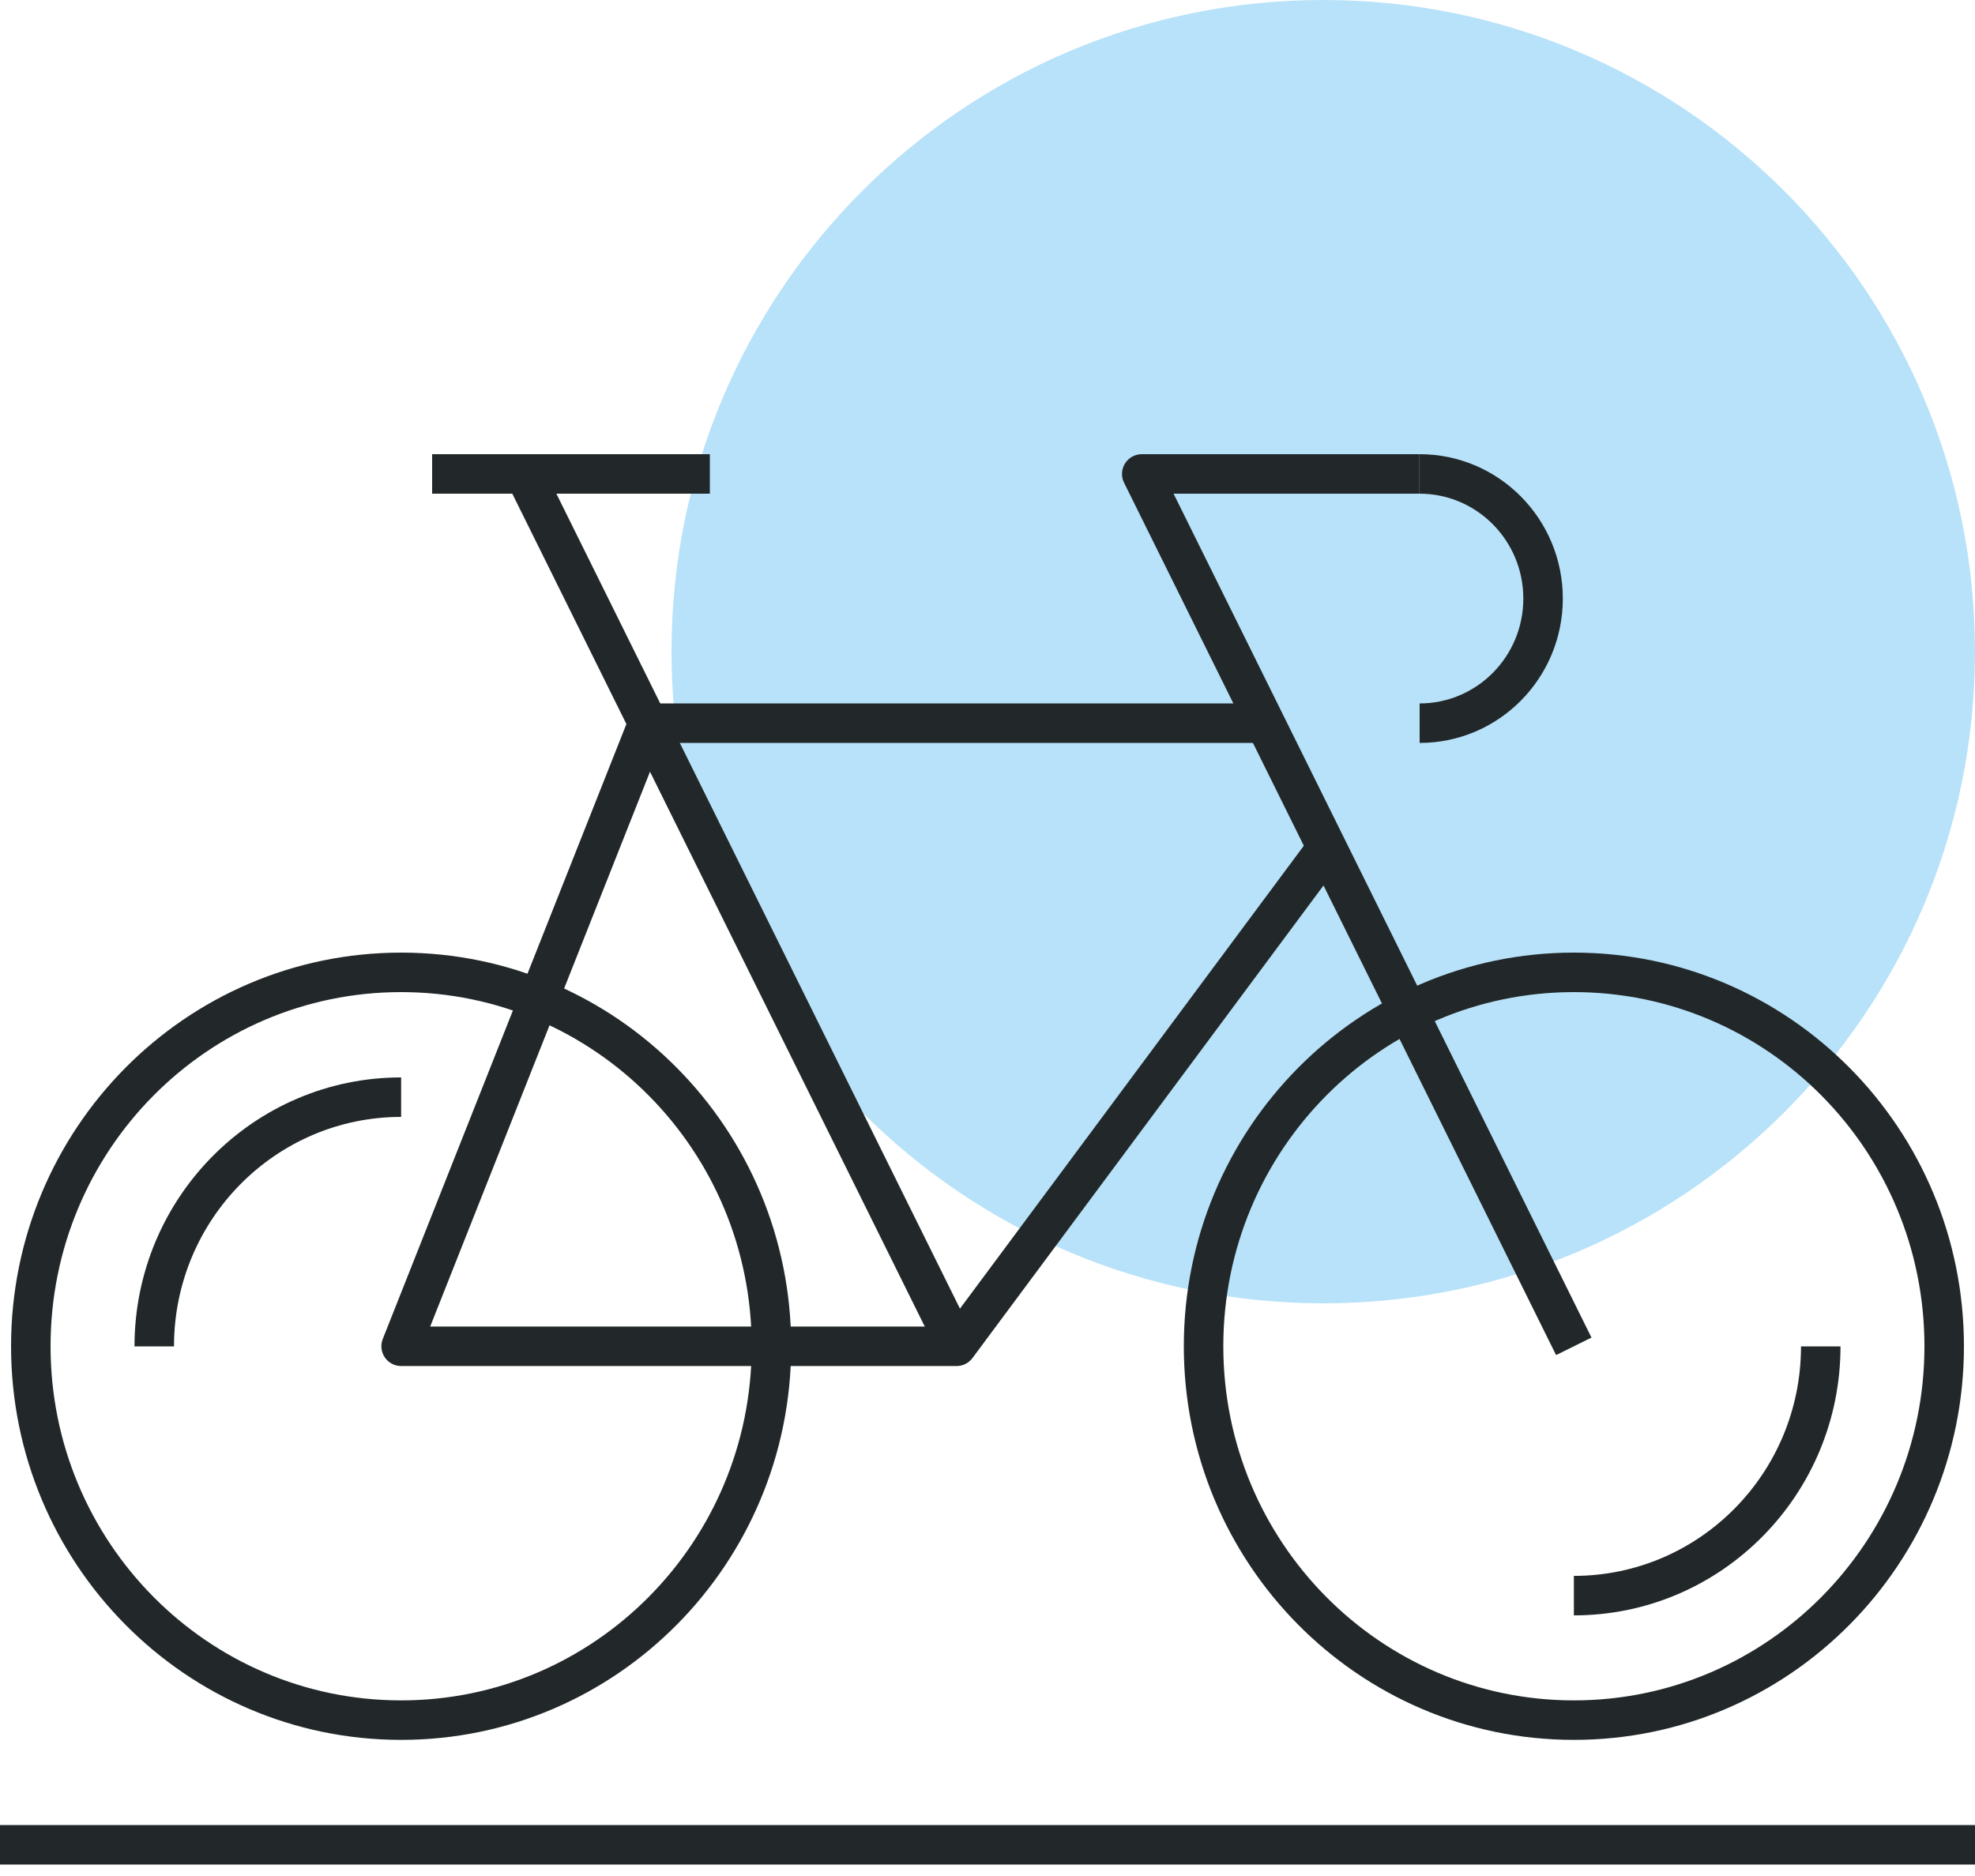
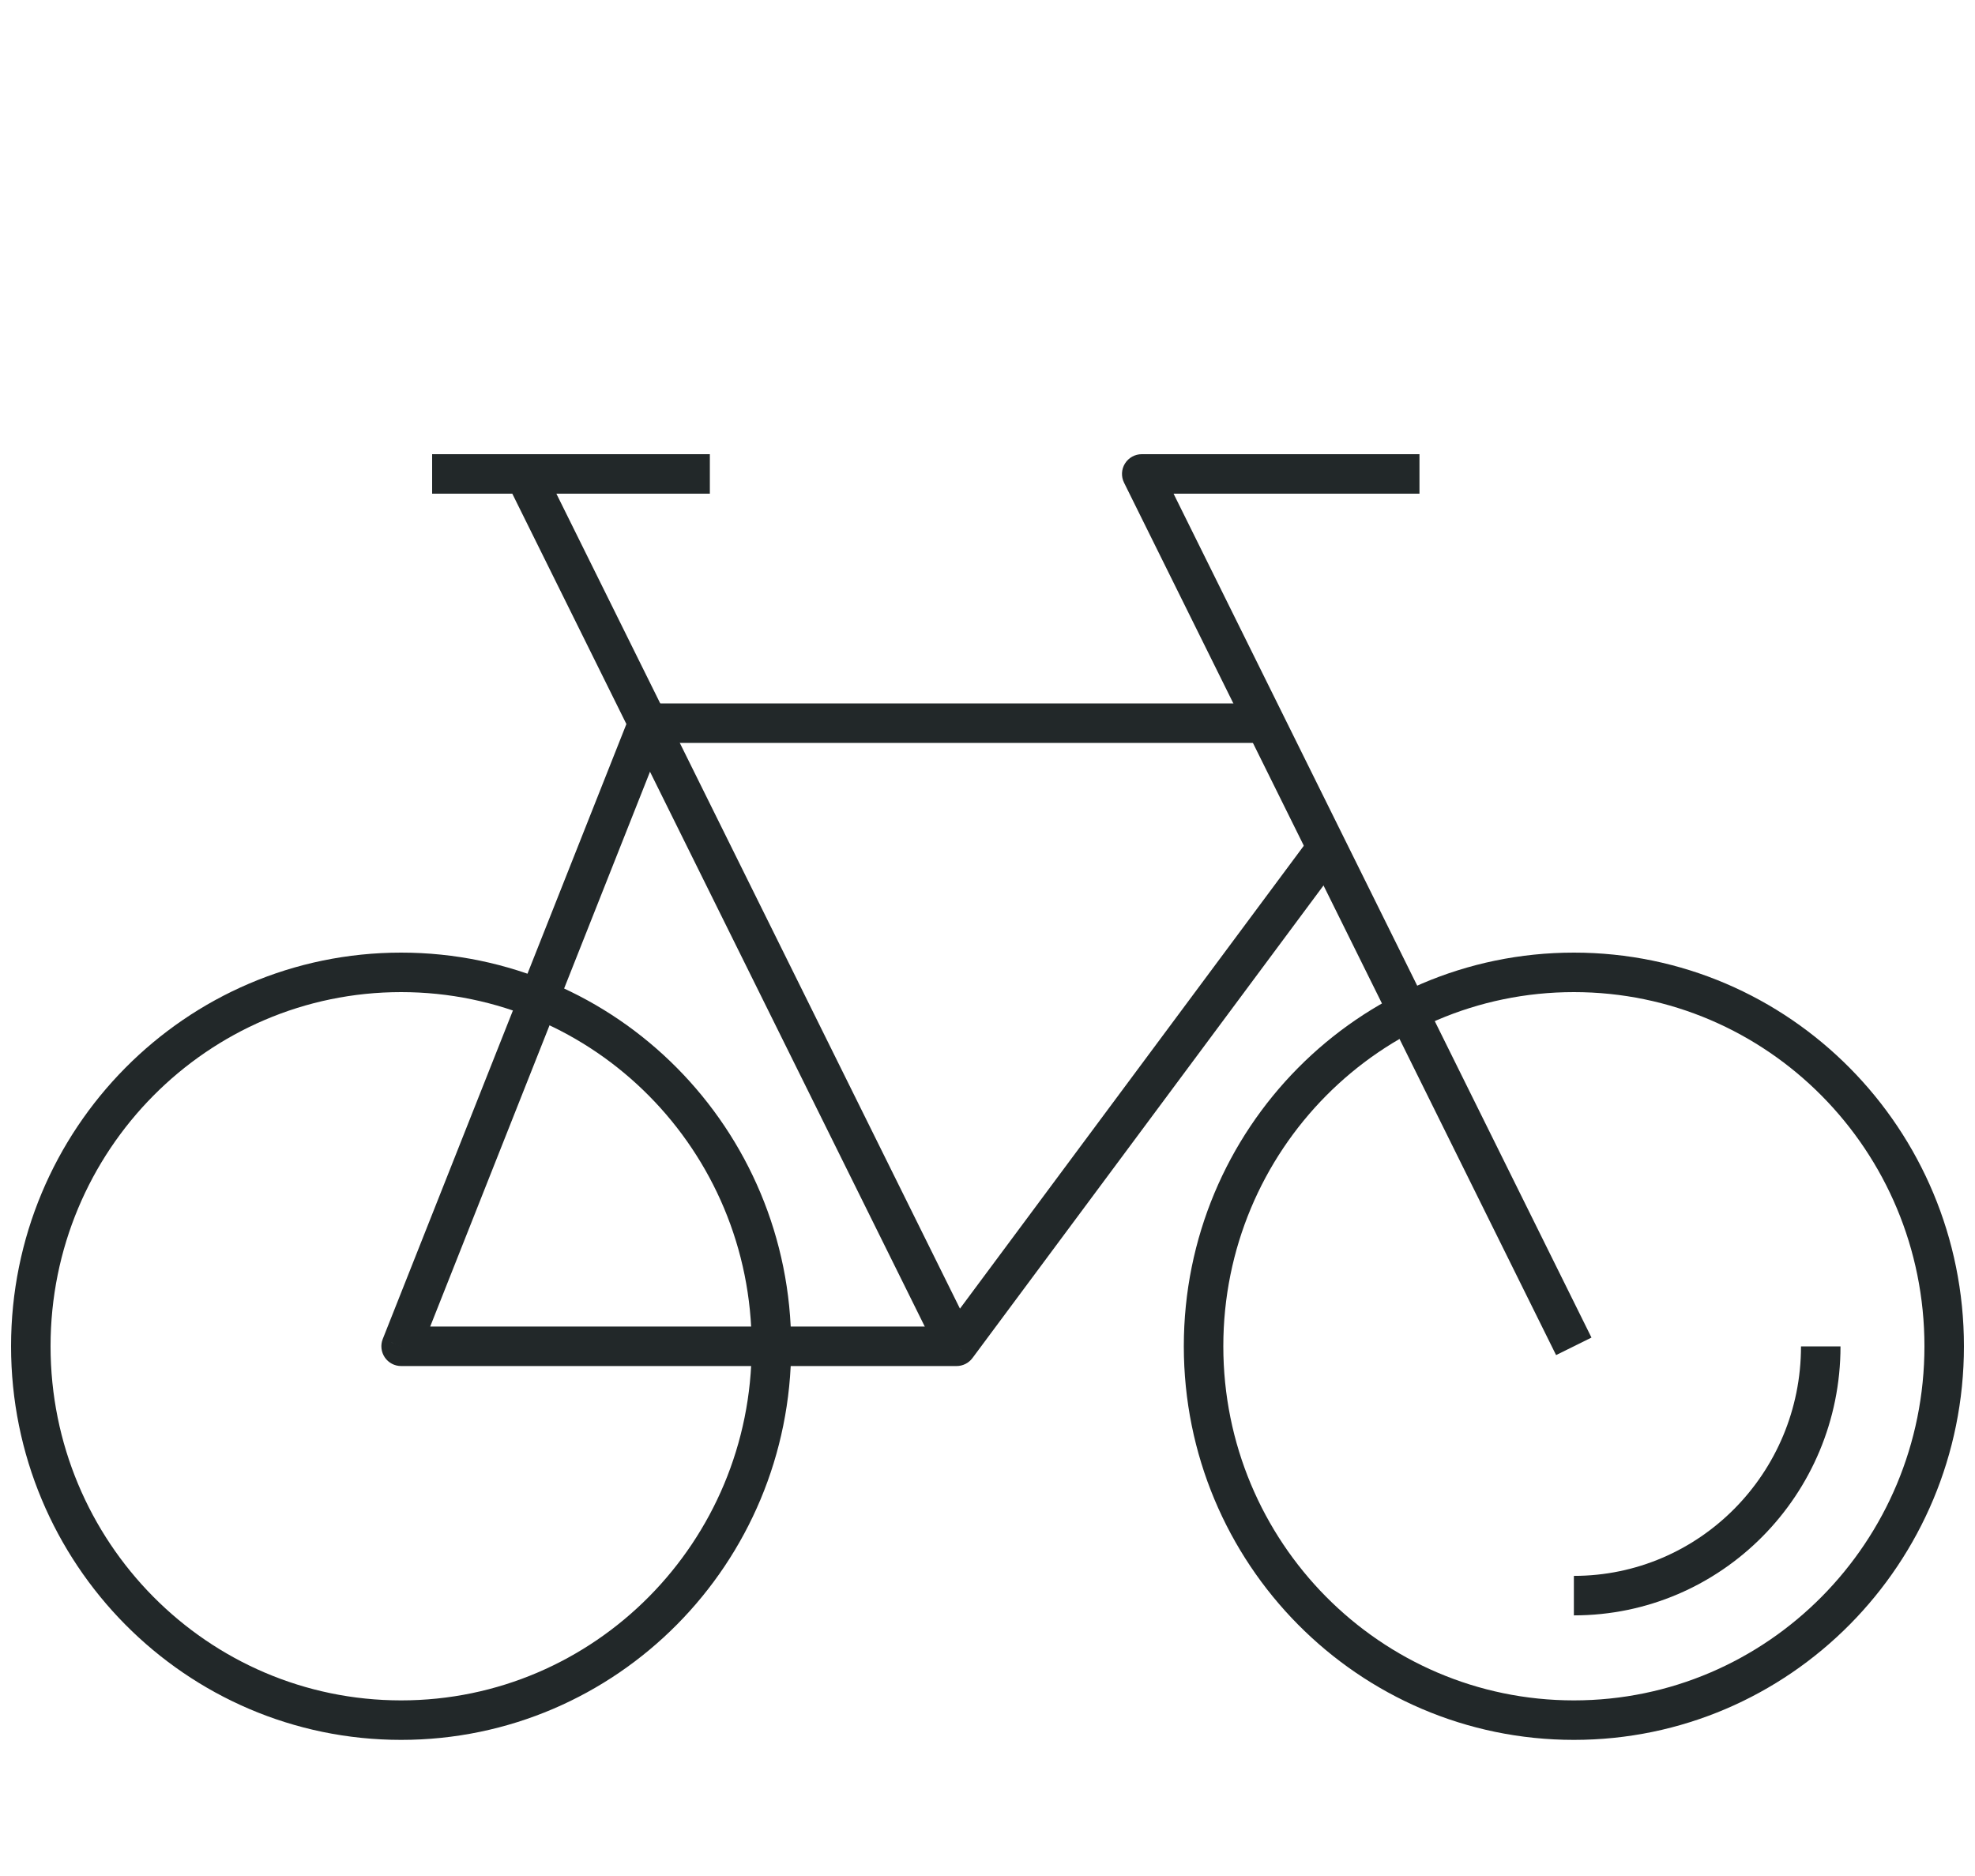
<svg xmlns="http://www.w3.org/2000/svg" xmlns:xlink="http://www.w3.org/1999/xlink" width="100" height="95" viewBox="0 0 100 95" version="1.1">
  <title>24-bicycle</title>
  <desc>Created using Figma</desc>
  <g id="Canvas" transform="translate(1692 1199)">
    <g id="24-bicycle">
      <g id="Shape" opacity="0.3">
        <use xlink:href="#path0_fill" transform="translate(-1658 -1199)" fill="#119EEB" />
      </g>
      <g id="Group">
        <g id="Shape">
          <use xlink:href="#path1_stroke" transform="translate(-1671.69 -1162.38)" fill="#222829" />
        </g>
        <g id="Shape">
          <use xlink:href="#path2_stroke" transform="translate(-1665.44 -1175)" fill="#222829" />
        </g>
        <g id="Oval">
          <use xlink:href="#path3_stroke" transform="translate(-1631.06 -1149.76)" fill="#222829" />
        </g>
        <g id="Oval">
          <use xlink:href="#path3_stroke" transform="translate(-1690.44 -1149.76)" fill="#222829" />
        </g>
        <g id="Shape">
          <use xlink:href="#path4_stroke" transform="translate(-1670.12 -1175)" fill="#222829" />
        </g>
        <g id="Shape">
          <use xlink:href="#path5_stroke" transform="translate(-1634.19 -1175)" fill="#222829" />
        </g>
        <g id="Shape">
          <use xlink:href="#path6_stroke" transform="translate(-1620.12 -1175)" fill="#222829" />
        </g>
        <g id="Shape">
          <use xlink:href="#path7_stroke" transform="translate(-1612.31 -1130.82)" fill="#222829" />
        </g>
        <g id="Shape">
          <use xlink:href="#path8_stroke" transform="translate(-1684.19 -1143.44)" fill="#222829" />
        </g>
        <g id="Shape">
          <use xlink:href="#path9_stroke" transform="translate(-1692 -1105.58)" fill="#222829" />
        </g>
      </g>
    </g>
  </g>
  <defs>
-     <path id="path0_fill" d="M 66 33C 66 51.224 51.227 66 33 66C 14.773 66 0 51.224 0 33C 0 14.765 14.773 0 33 0C 51.227 0 66 14.765 66 33Z" />
    <path id="path1_stroke" d="M 28.125 31.556L 28.125 32.556C 28.441 32.556 28.739 32.406 28.928 32.152L 28.125 31.556ZM 0 31.556L -0.93 31.187C -1.052 31.495 -1.013 31.844 -0.827 32.118C -0.641 32.392 -0.331 32.556 0 32.556L 0 31.556ZM 12.5 0L 12.5 -1C 12.09 -1 11.721 -0.75 11.57 -0.368L 12.5 0ZM 46.072 5.715L 27.322 30.959L 28.928 32.152L 47.678 6.907L 46.072 5.715ZM 28.125 30.556L 0 30.556L 0 32.556L 28.125 32.556L 28.125 30.556ZM 0.93 31.924L 13.43 0.368L 11.57 -0.368L -0.93 31.187L 0.93 31.924ZM 12.5 1L 43.75 1L 43.75 -1L 12.5 -1L 12.5 1Z" />
    <path id="path2_stroke" d="M 22.771 43.734L 0.896 -0.444L -0.896 0.444L 20.979 44.621L 22.771 43.734Z" />
    <path id="path3_stroke" d="M 18.75 38.867C 29.667 38.867 38.5 29.933 38.5 18.933L 36.5 18.933C 36.5 28.847 28.544 36.867 18.75 36.867L 18.75 38.867ZM 38.5 18.933C 38.5 7.934 29.667 -1 18.75 -1L 18.75 1C 28.544 1 36.5 9.02 36.5 18.933L 38.5 18.933ZM 18.75 -1C 7.833 -1 -1 7.934 -1 18.933L 1 18.933C 1 9.02 8.956 1 18.75 1L 18.75 -1ZM -1 18.933C -1 29.933 7.833 38.867 18.75 38.867L 18.75 36.867C 8.956 36.867 1 28.847 1 18.933L -1 18.933Z" />
    <path id="path4_stroke" d="M 0 1L 14.062 1L 14.062 -1L 0 -1L 0 1Z" />
    <path id="path5_stroke" d="M 0 0L 0 -1C -0.346 -1 -0.667 -0.821 -0.85 -0.527C -1.032 -0.234 -1.05 0.134 -0.896 0.444L 0 0ZM 22.771 43.734L 0.896 -0.444L -0.896 0.444L 20.979 44.621L 22.771 43.734ZM 0 1L 14.062 1L 14.062 -1L 0 -1L 0 1Z" />
-     <path id="path6_stroke" d="M 0 1C 2.89 1 5.25 3.369 5.25 6.311L 7.25 6.311C 7.25 2.283 4.013 -1 0 -1L 0 1ZM 5.25 6.311C 5.25 9.253 2.89 11.622 0 11.622L 0 13.622C 4.013 13.622 7.25 10.339 7.25 6.311L 5.25 6.311Z" />
    <path id="path7_stroke" d="M 11.5 0C 11.5 6.428 6.342 11.622 0 11.622L 0 13.622C 7.465 13.622 13.5 7.514 13.5 0L 11.5 0Z" />
-     <path id="path8_stroke" d="M 1 12.622C 1 6.195 6.158 1 12.5 1L 12.5 -1C 5.035 -1 -1 5.109 -1 12.622L 1 12.622Z" />
-     <path id="path9_stroke" d="M 0 1L 100 1L 100 -1L 0 -1L 0 1Z" />
  </defs>
</svg>